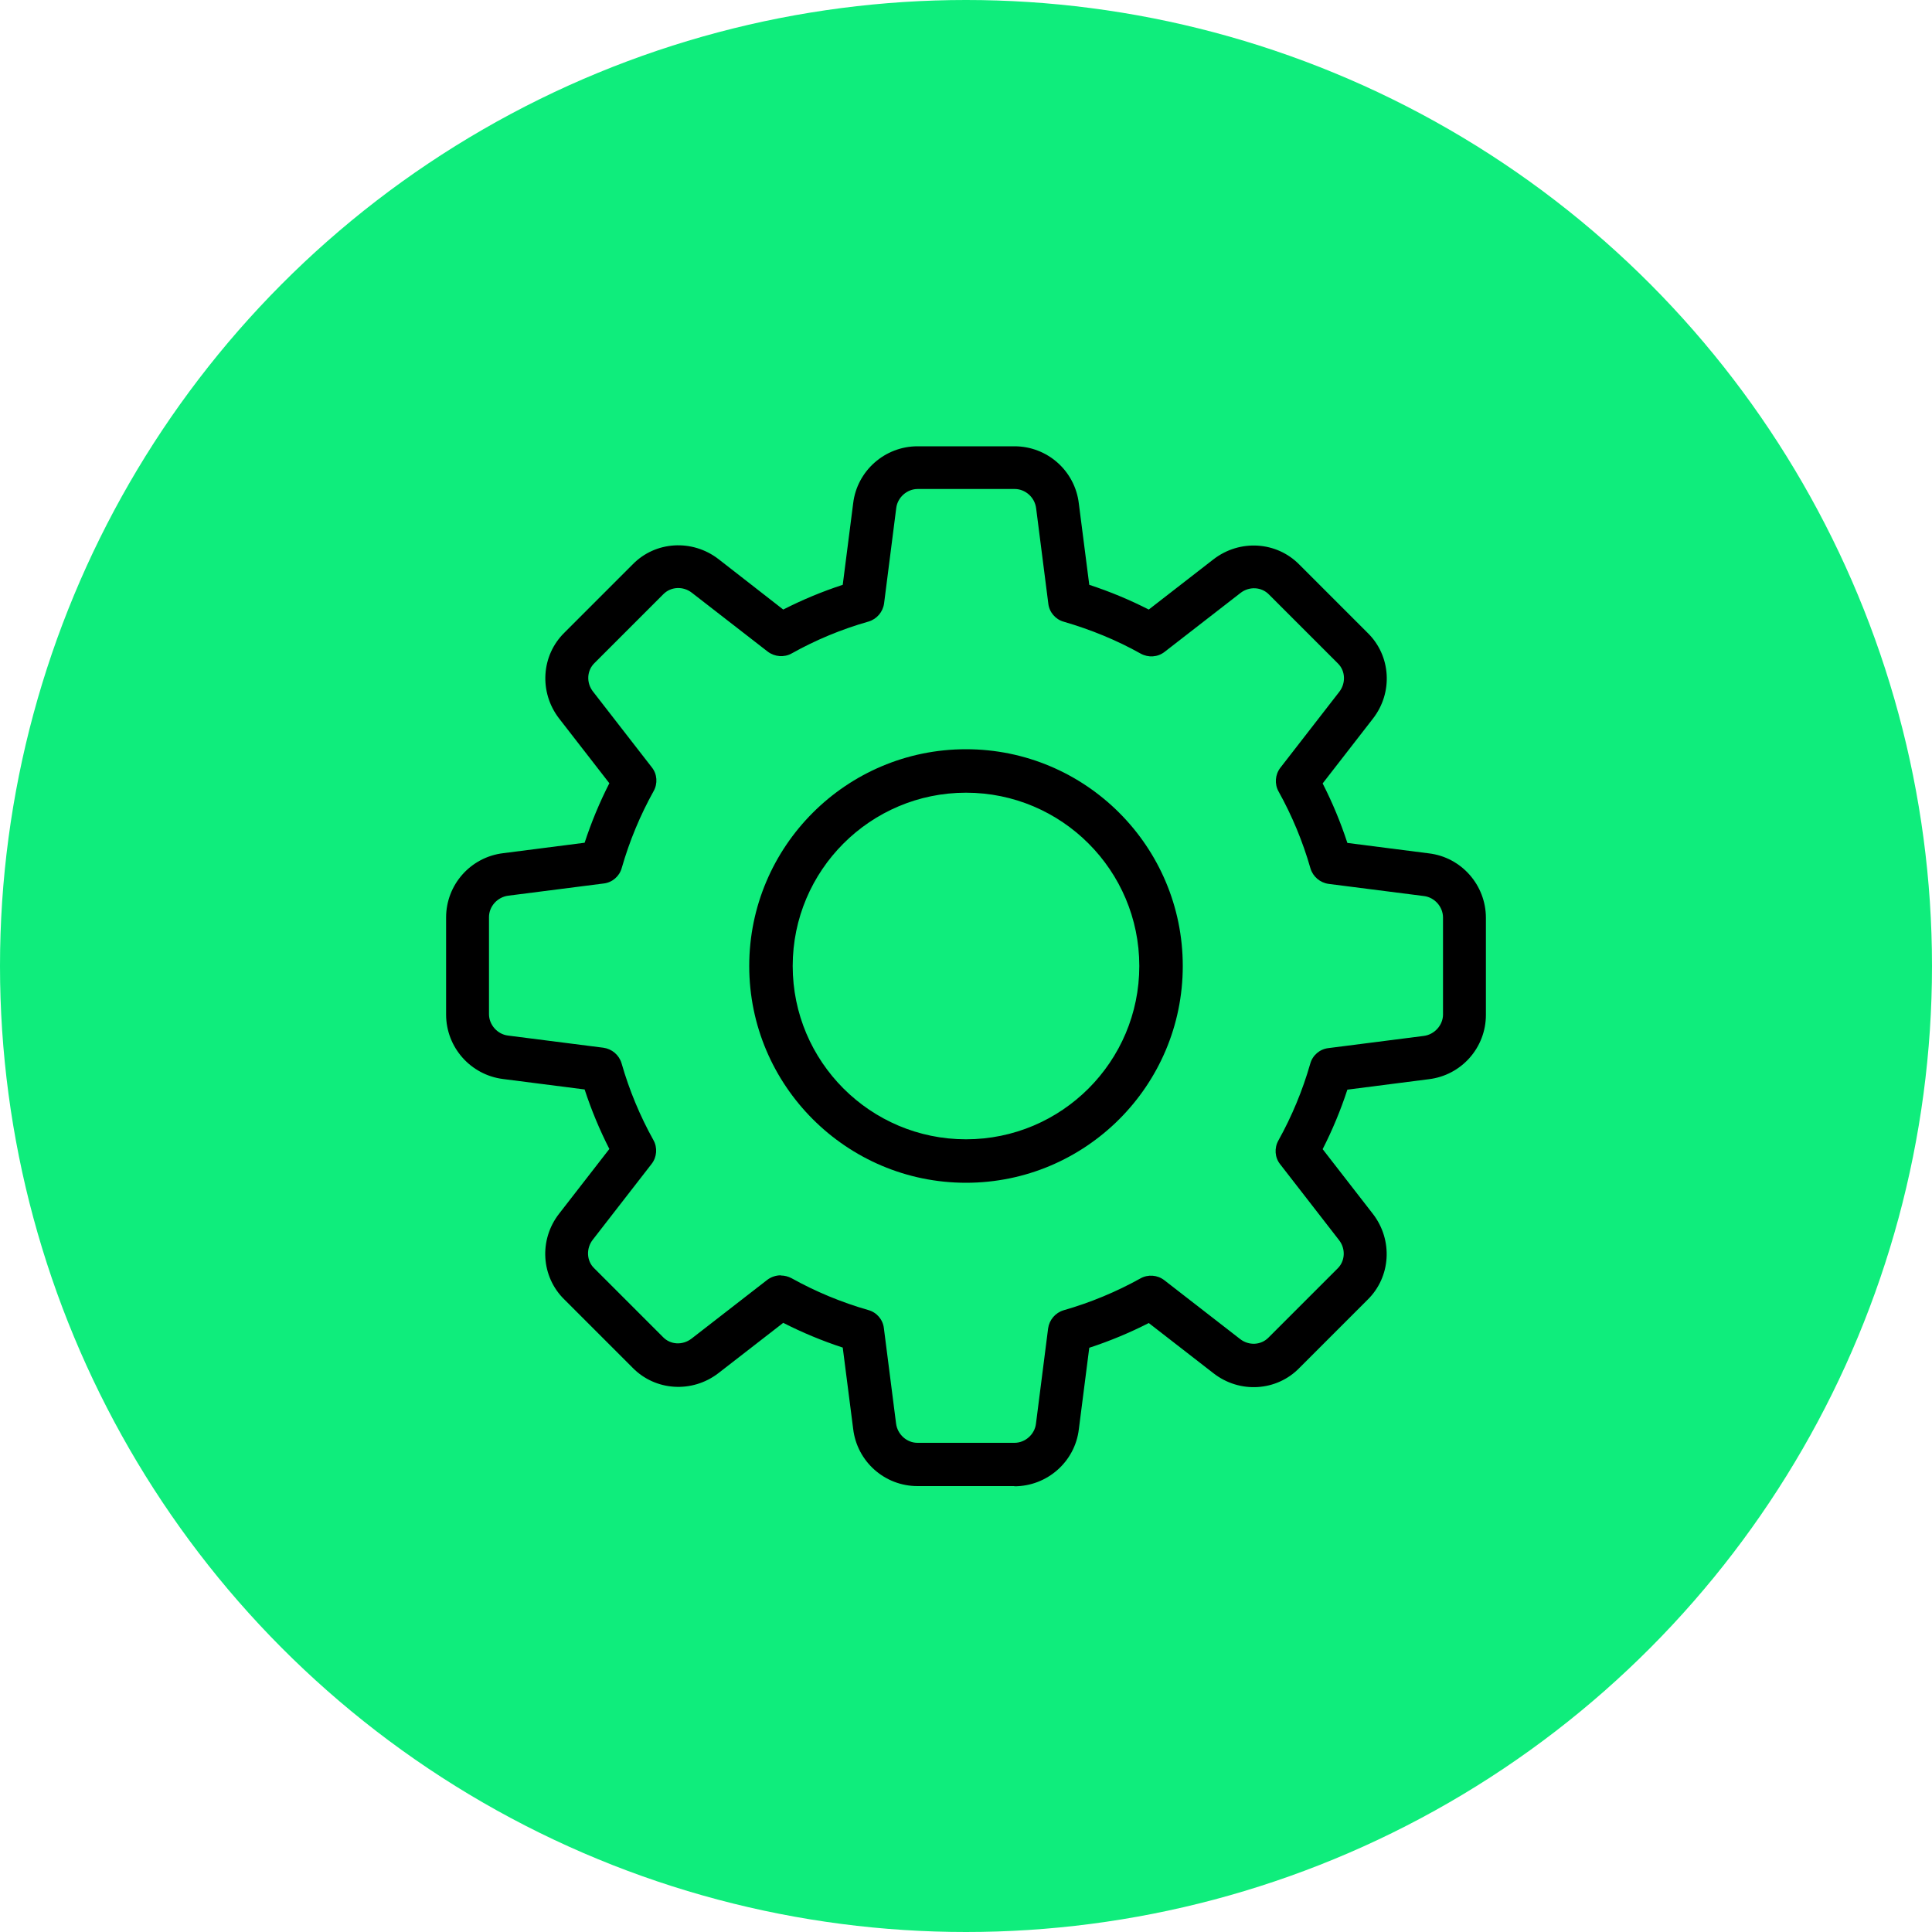
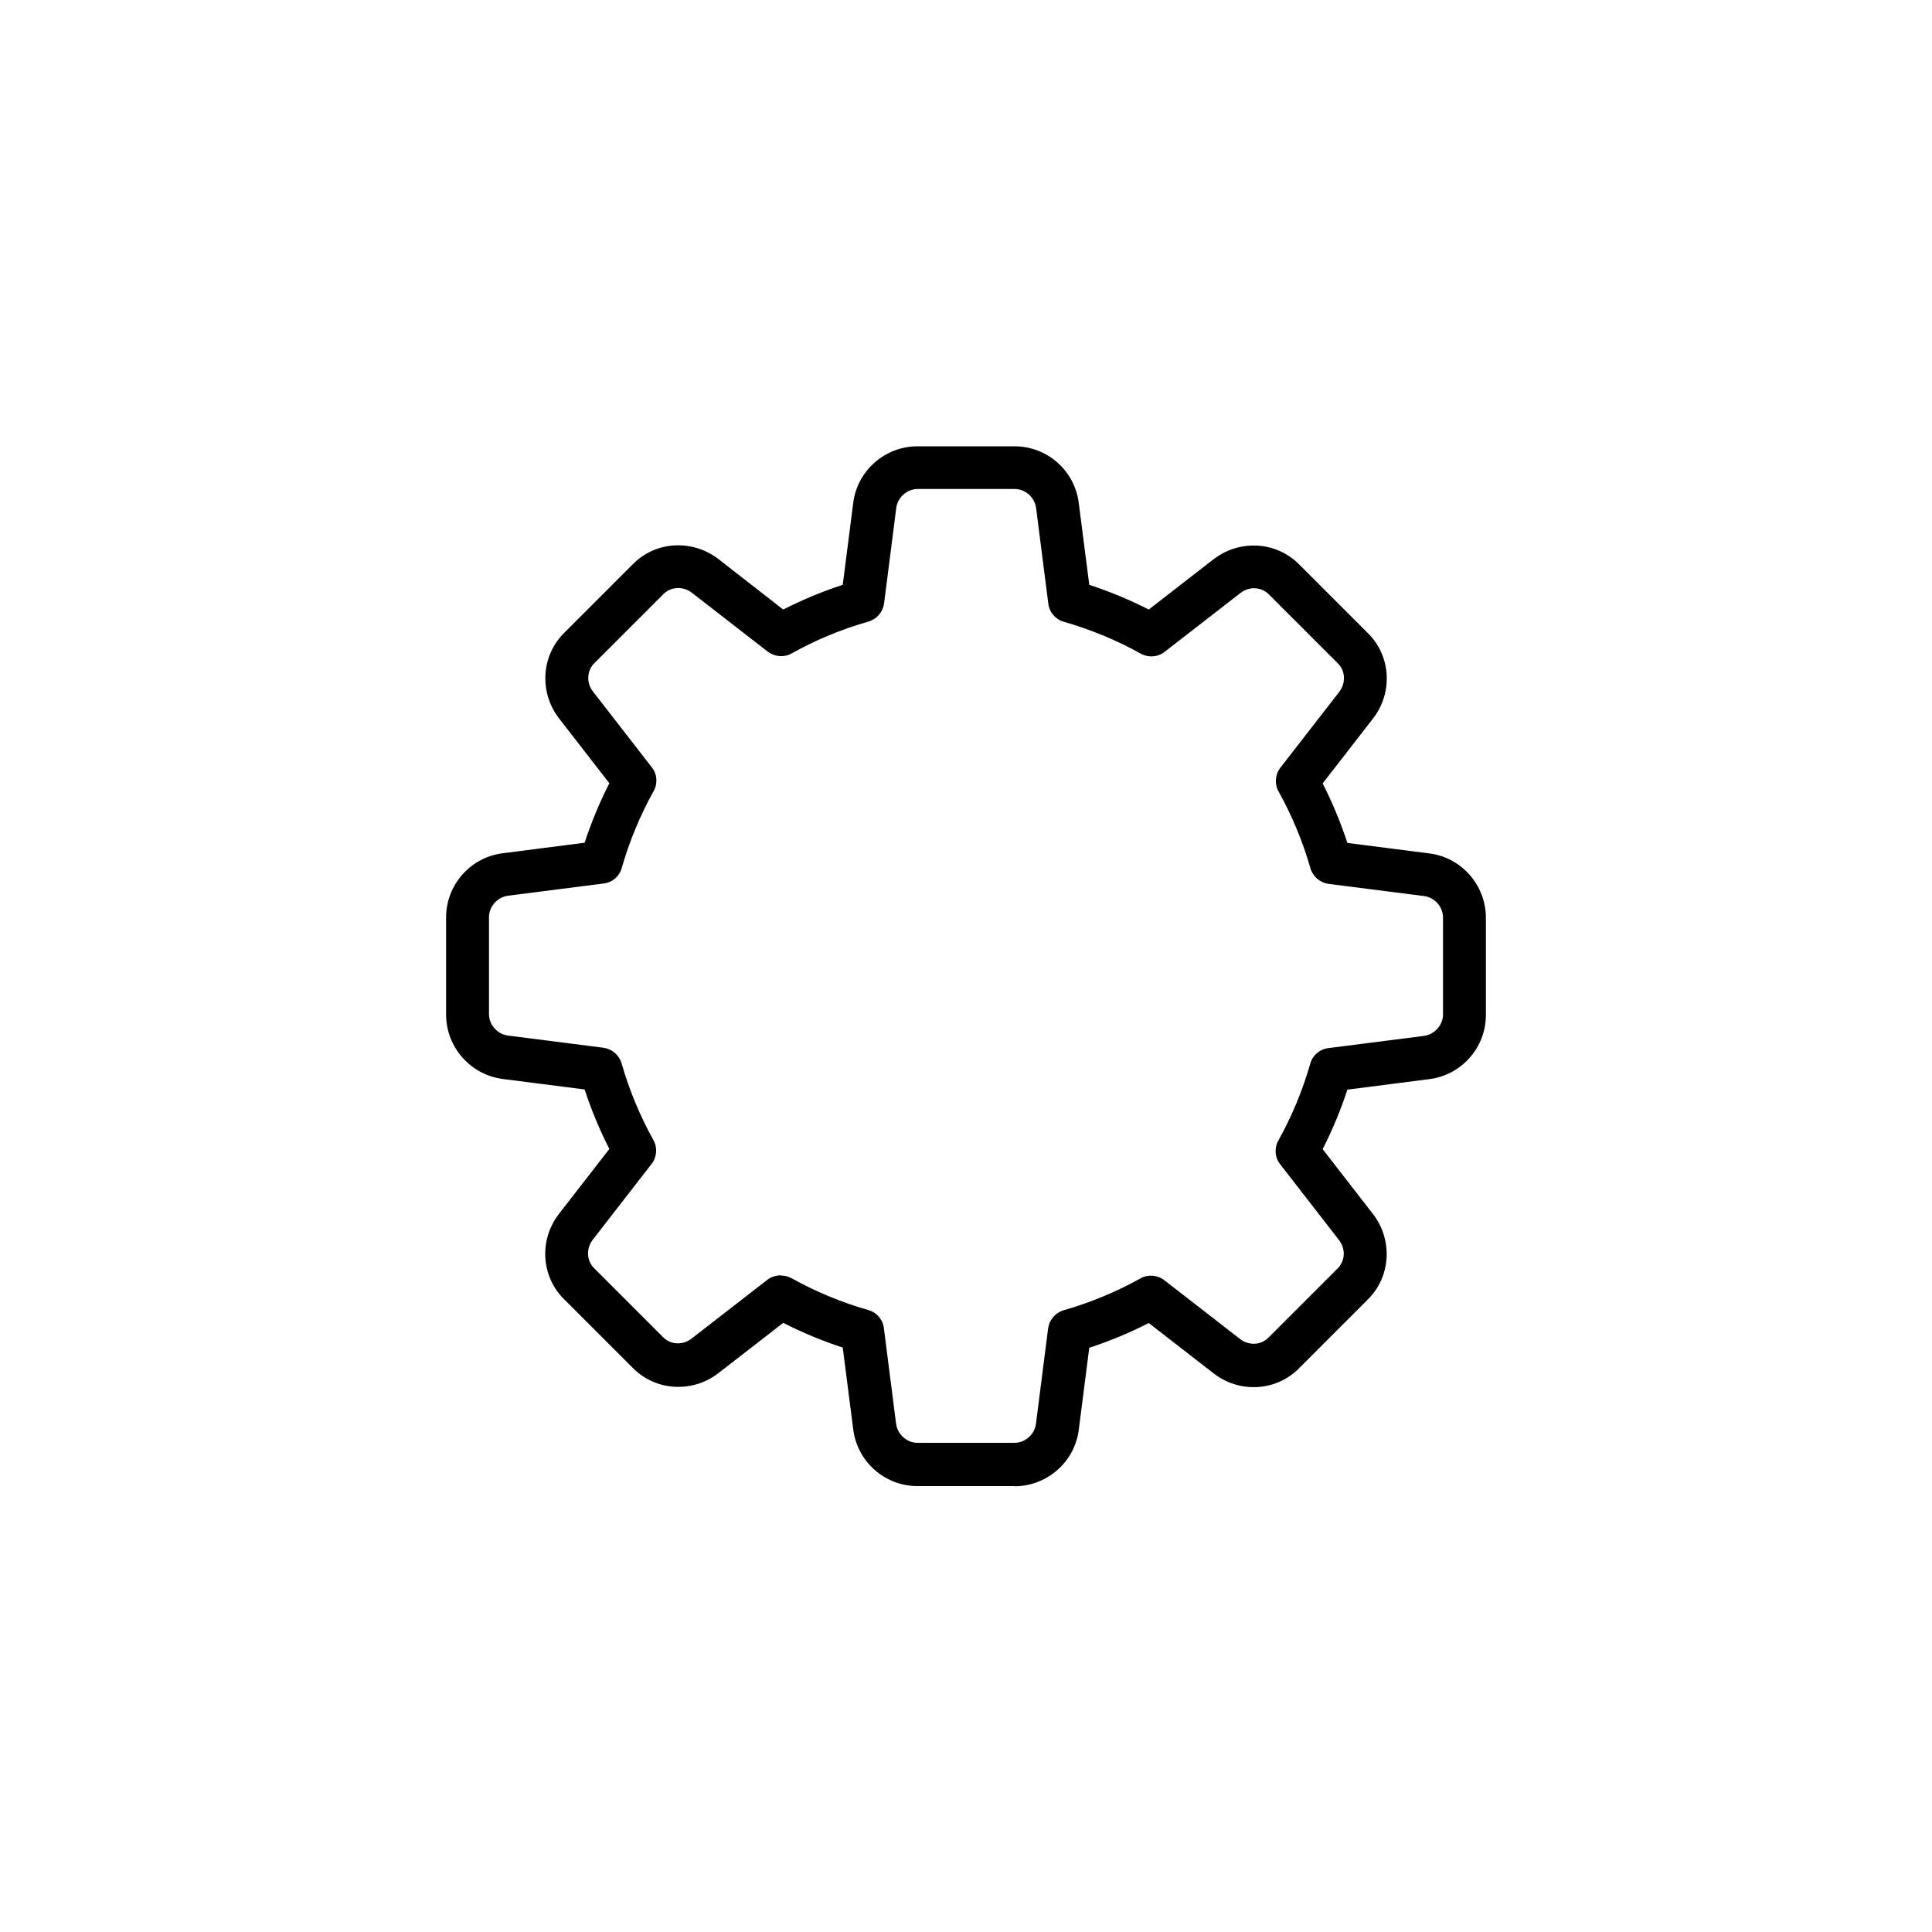
<svg xmlns="http://www.w3.org/2000/svg" id="Layer_2" data-name="Layer 2" viewBox="0 0 100 100">
  <defs>
    <style>
      .cls-1 {
        fill: #0fed7c;
      }
    </style>
  </defs>
  <g id="Layer_1-2" data-name="Layer 1">
-     <circle class="cls-1" cx="50" cy="50" r="50" />
    <path d="M52.51,76.92h-5.02c-1.7,0-3.13-1.27-3.33-2.96l-.54-4.21c-1.07-.35-2.1-.78-3.08-1.28l-3.35,2.6c-1.36,1.05-3.27.93-4.45-.28l-3.53-3.53c-1.2-1.17-1.33-3.08-.27-4.44l2.6-3.35c-.5-.98-.93-2.01-1.28-3.08l-4.22-.54c-1.68-.21-2.95-1.64-2.95-3.34v-5.02c0-1.7,1.27-3.13,2.96-3.33l4.21-.54c.35-1.07.78-2.1,1.28-3.08l-2.6-3.35c-1.05-1.36-.93-3.27.28-4.45l3.53-3.53c1.17-1.2,3.08-1.32,4.44-.27l3.35,2.61c.98-.5,2.01-.93,3.08-1.28l.54-4.22c.2-1.68,1.64-2.95,3.33-2.95h5.02c1.7,0,3.13,1.27,3.33,2.96l.54,4.21c1.07.35,2.1.78,3.08,1.28l3.35-2.6c1.36-1.05,3.27-.93,4.45.28l3.53,3.53c1.2,1.17,1.33,3.08.27,4.44l-2.6,3.35c.5.98.93,2.01,1.28,3.08l4.22.54c1.68.2,2.95,1.64,2.95,3.34v5.02c0,1.7-1.27,3.13-2.96,3.33l-4.21.54c-.35,1.07-.78,2.1-1.28,3.08l2.6,3.35c1.05,1.36.93,3.27-.28,4.45l-3.53,3.53c-1.17,1.2-3.08,1.33-4.44.27l-3.35-2.6c-.98.5-2.01.93-3.08,1.28l-.54,4.22c-.2,1.68-1.64,2.95-3.34,2.95h0ZM40.42,66.02c.19,0,.38.05.55.14,1.24.69,2.58,1.25,3.98,1.65.43.12.75.49.8.94l.63,4.93c.07.56.55,1,1.11,1h5.02c.55,0,1.04-.43,1.11-.98l.63-4.94c.06-.44.37-.81.8-.94,1.4-.4,2.74-.96,3.98-1.65.39-.22.88-.18,1.23.09l3.93,3.05c.45.35,1.08.32,1.47-.08l3.56-3.56c.41-.39.44-1.03.09-1.48l-3.05-3.93c-.28-.35-.31-.84-.09-1.23.69-1.24,1.25-2.58,1.65-3.98.12-.43.49-.75.94-.8l4.93-.63c.56-.07,1-.56,1-1.11v-5.02c0-.55-.43-1.04-.98-1.11l-4.94-.63c-.44-.06-.81-.37-.94-.8-.4-1.4-.96-2.74-1.65-3.98-.22-.39-.18-.88.09-1.23l3.05-3.93c.35-.45.32-1.09-.07-1.47l-3.56-3.56c-.39-.41-1.03-.44-1.48-.09l-3.93,3.05c-.36.28-.84.31-1.24.09-1.23-.69-2.57-1.24-3.98-1.65-.43-.12-.75-.49-.8-.94l-.63-4.93c-.07-.57-.56-1-1.11-1h-5.02c-.55,0-1.04.43-1.11.98l-.63,4.94c-.06.44-.37.81-.8.94-1.41.4-2.75.96-3.98,1.65-.39.22-.88.18-1.24-.09l-3.93-3.05c-.45-.35-1.08-.32-1.47.07l-3.56,3.56c-.41.39-.44,1.03-.09,1.48l3.05,3.93c.28.35.31.84.09,1.23-.69,1.24-1.25,2.58-1.65,3.98-.12.43-.49.75-.94.8l-4.93.63c-.56.07-1,.55-1,1.11v5.02c0,.55.43,1.04.98,1.11l4.94.63c.44.06.81.37.94.8.4,1.4.96,2.74,1.65,3.98.22.39.18.88-.09,1.23l-3.05,3.93c-.35.45-.32,1.09.07,1.47l3.56,3.56c.39.41,1.02.44,1.48.09l3.93-3.05c.2-.15.45-.23.69-.23h0Z" />
-     <path d="M50,61.22c-6.18,0-11.22-5.03-11.22-11.22s5.03-11.22,11.22-11.22,11.22,5.03,11.22,11.22-5.03,11.22-11.22,11.22ZM50,41.03c-4.95,0-8.97,4.02-8.97,8.97s4.02,8.97,8.97,8.97,8.97-4.02,8.97-8.97-4.02-8.97-8.97-8.97Z" />
  </g>
</svg>